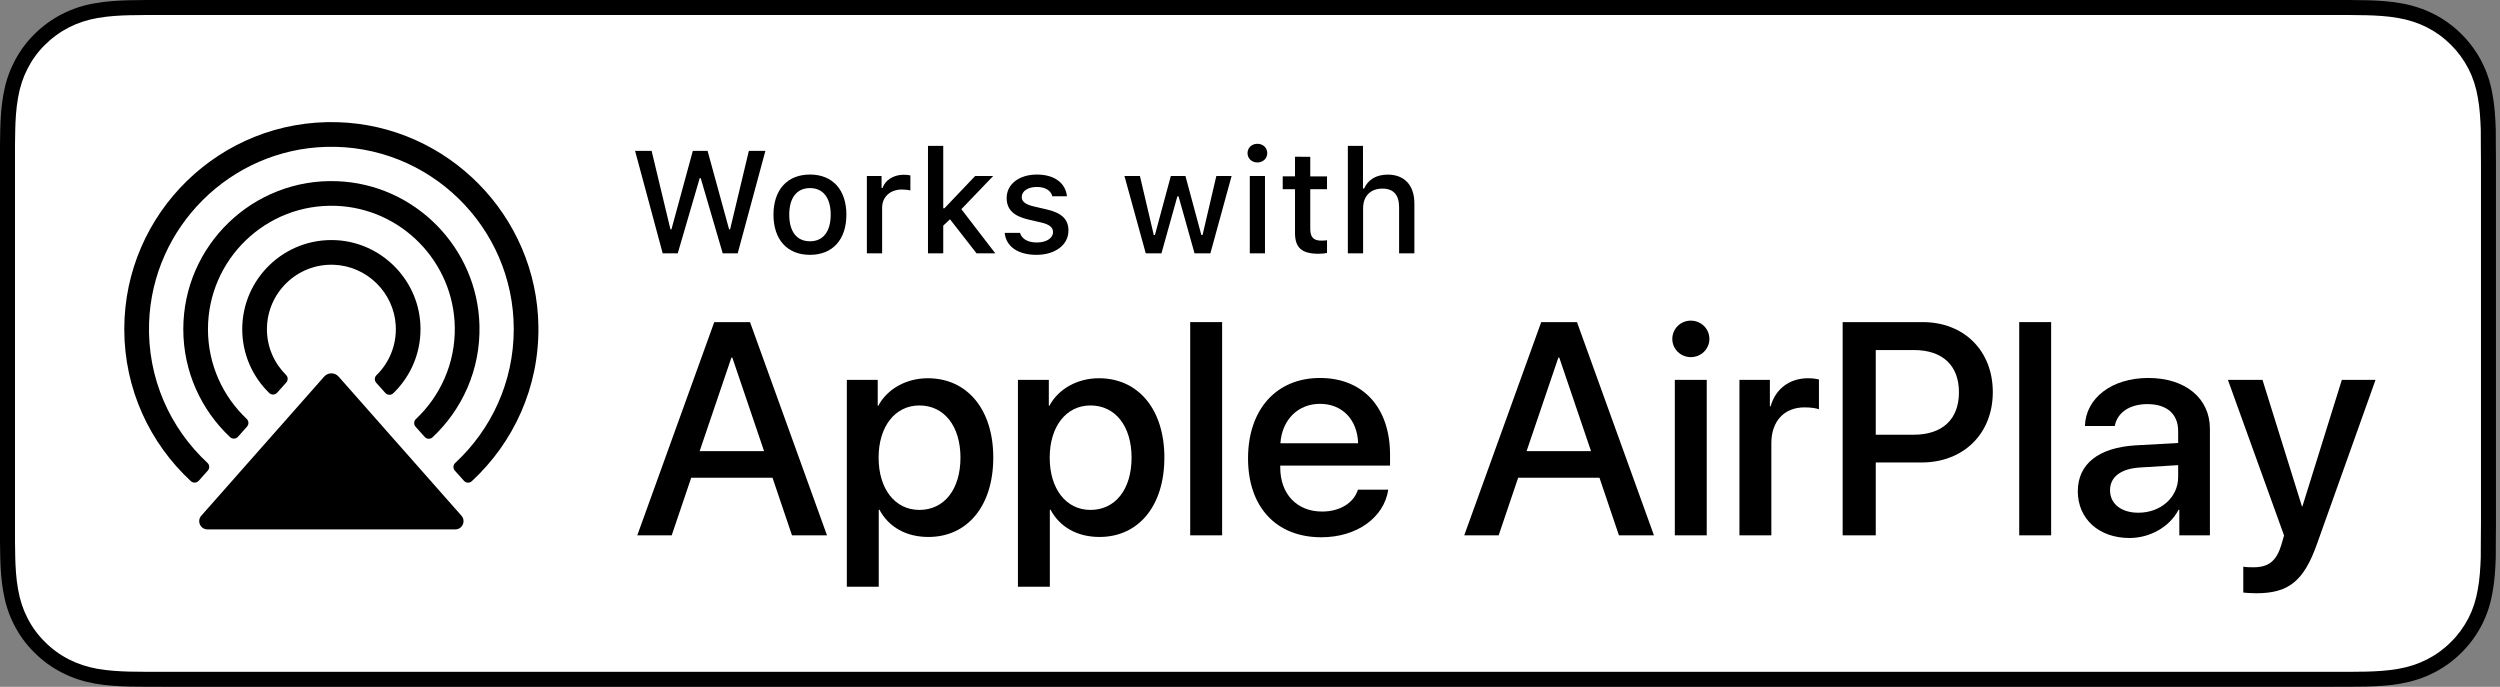
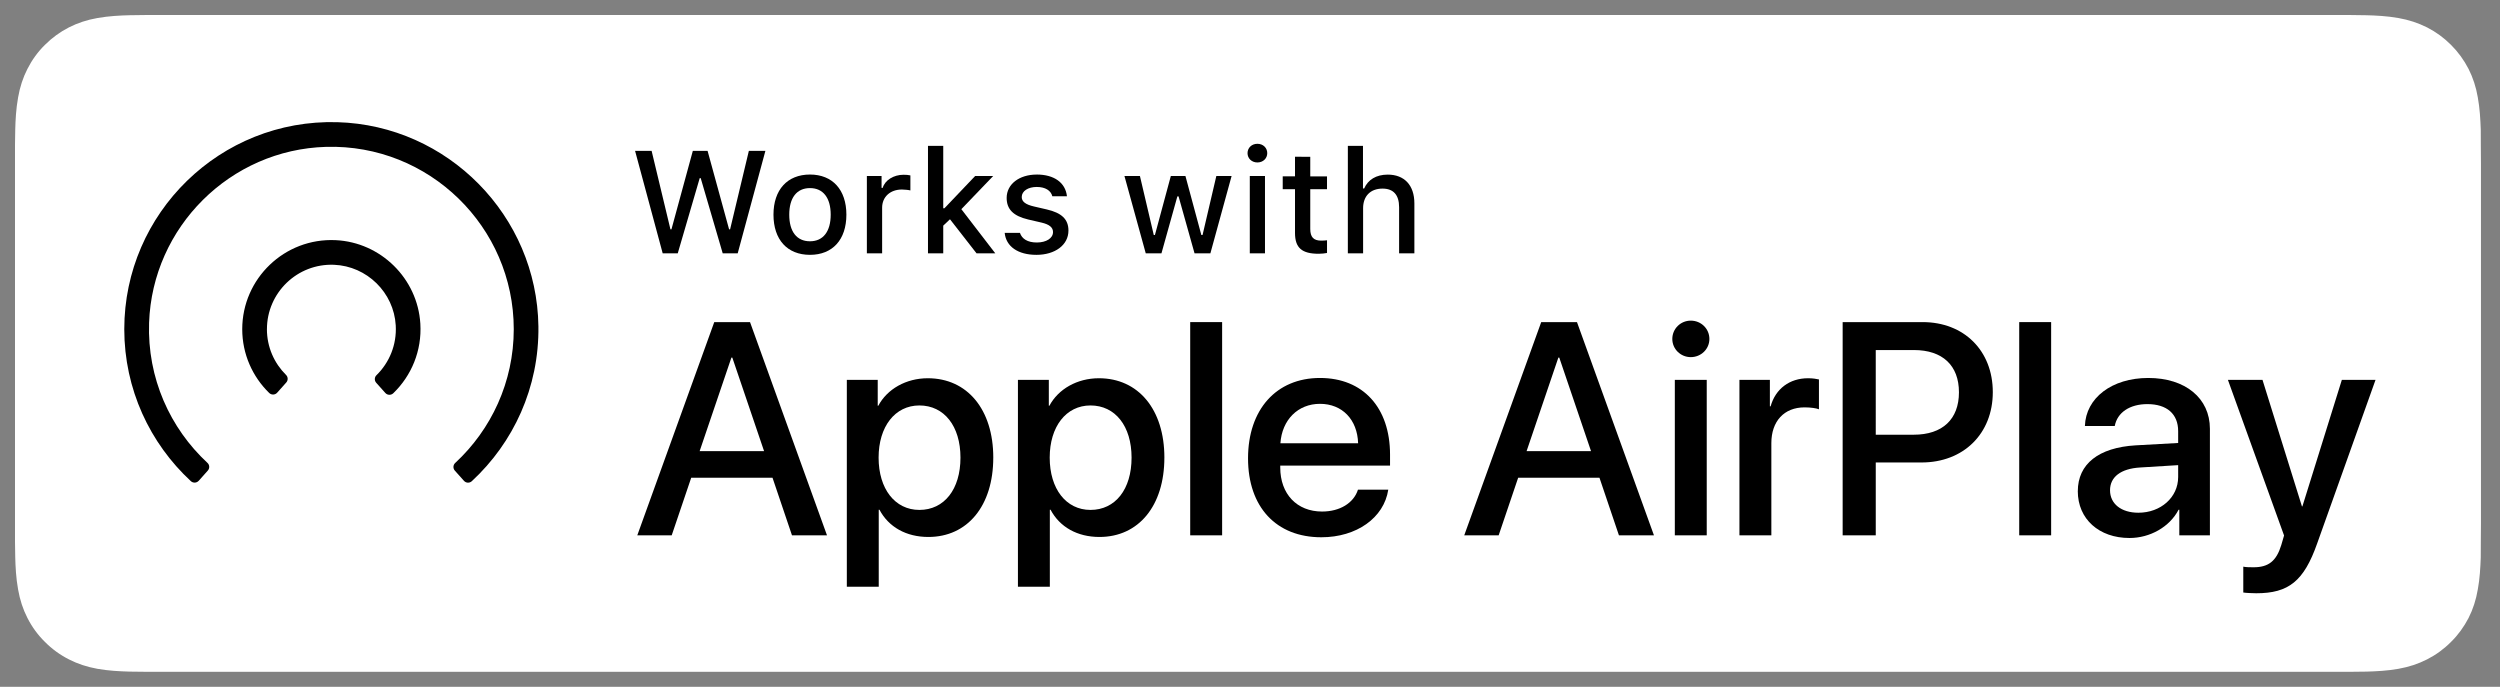
<svg xmlns="http://www.w3.org/2000/svg" height="50" viewBox="0 0 182 50" width="182">
  <rect x="0" y="0" width="182" height="50" fill="#808080" stroke="none" />
  <g fill="none">
-     <path d="m169.794 0h-157.876c-.458 0-.911 0-1.368.002-.383.002-.762.01-1.149.016-.832.021-1.674.072-2.505.221-.837.146-1.614.397-2.376.784-.748.383-1.432.881-2.023 1.473-.598.592-1.094 1.278-1.473 2.026-.389.761-.635 1.542-.781 2.379-.151.828-.203 1.665-.224 2.502-.012.383-.013.768-.019 1.151v1.365 26.161 1.367c.006.388.007.764.019 1.152.021.837.073 1.675.224 2.502.146.837.392 1.622.781 2.38.379.745.875 1.431 1.473 2.018.591.597 1.275 1.094 2.023 1.473.762.391 1.539.637 2.376.789.831.149 1.673.198 2.505.221.386.008.766.013 1.149.013.457.002.91.002 1.368.002h157.876c.449 0 .906 0 1.355-.002.381 0 .771-.005 1.152-.013.837-.023 1.677-.072 2.5-.221.837-.151 1.616-.398 2.385-.789.747-.38 1.431-.876 2.022-1.473.596-.587 1.091-1.273 1.477-2.018.383-.758.632-1.543.774-2.38.154-.828.203-1.665.232-2.502.005-.388.005-.764.005-1.152.01-.454.01-.906.01-1.367v-26.161c0-.458 0-.912-.01-1.365 0-.383 0-.768-.005-1.151-.029-.837-.078-1.675-.232-2.502-.142-.837-.391-1.619-.774-2.379-.386-.748-.881-1.434-1.477-2.026-.591-.592-1.275-1.09-2.022-1.473-.769-.387-1.548-.637-2.385-.784-.823-.149-1.663-.2-2.5-.221-.381-.006-.771-.013-1.152-.016-.449-.002-.906-.002-1.355-.002z" fill="#000" />
    <path d="m10.556 48.906c-.381 0-.753-.005-1.13-.013-.699-.02-1.528-.059-2.336-.204-.763-.138-1.441-.363-2.071-.685-.652-.331-1.238-.758-1.746-1.271-.518-.508-.943-1.091-1.276-1.746-.324-.631-.546-1.308-.679-2.071-.153-.841-.192-1.694-.208-2.344-.008-.264-.018-1.141-.018-1.141v-28.876s.011-.864.018-1.118c.016-.655.056-1.508.207-2.34.134-.767.355-1.444.679-2.078.332-.656.758-1.242 1.269-1.747.517-.518 1.105-.946 1.753-1.278.642-.326 1.319-.549 2.067-.68.842-.151 1.695-.189 2.344-.205l1.128-.015h160.586l1.141.016c.641.016 1.494.054 2.323.203.753.132 1.434.356 2.089.685.641.328 1.228.757 1.739 1.27.511.508.94 1.097 1.279 1.755.322.639.542 1.316.669 2.061.145.789.19 1.599.217 2.359.004.354.004.734.004 1.113.01.469.01.915.01 1.365v26.161c0 .454 0 .897-.01 1.344 0 .407 0 .779-.005 1.162-.026.736-.071 1.546-.214 2.317-.129.767-.349 1.444-.675 2.088-.337.649-.765 1.237-1.27 1.732-.516.522-1.102.949-1.749 1.278-.648.33-1.31.548-2.085.687-.801.145-1.63.184-2.337.204-.366.008-.75.013-1.122.013l-1.355.002z" fill="#fff" />
    <g fill="#000">
      <g transform="translate(46.234 10.468)">
        <path d="m3.106 7.975h-1.096l-2.01-7.459h1.204l1.37 5.712h.073l1.556-5.712h1.075l1.566 5.712h.073l1.365-5.712h1.204l-2.016 7.459h-1.091l-1.602-5.474h-.073z" />
        <path d="m10.075 5.159c0-1.815 1.013-2.921 2.657-2.921 1.638 0 2.651 1.106 2.651 2.921 0 1.824-1.008 2.925-2.651 2.925-1.649 0-2.657-1.101-2.657-2.925zm4.166 0c0-1.22-.548-1.934-1.509-1.934-.967 0-1.509.714-1.509 1.934 0 1.23.543 1.938 1.509 1.938.961 0 1.509-.713 1.509-1.938z" />
        <path d="m16.874 2.347h1.07v.863h.083c.16-.553.786-.956 1.519-.956.165 0 .378.015.496.046v1.096c-.093-.031-.424-.067-.62-.067-.842 0-1.437.532-1.437 1.323v3.323h-1.111z" />
        <path d="m24.755 2.347h1.313l-2.316 2.413 2.471 3.215h-1.365l-1.933-2.481-.491.465v2.016h-1.111v-7.826h1.111v4.543h.088z" />
        <path d="m29.238 2.238c1.266 0 2.094.589 2.202 1.581h-1.064c-.104-.413-.507-.677-1.137-.677-.621 0-1.091.294-1.091.734 0 .336.284.548.894.688l.936.217c1.07.248 1.571.709 1.571 1.536 0 1.06-.987 1.768-2.331 1.768-1.339 0-2.213-.605-2.311-1.602h1.111c.14.434.553.703 1.225.703.693 0 1.183-.31 1.183-.76 0-.336-.263-.553-.826-.687l-.983-.228c-1.07-.253-1.566-.734-1.566-1.571 0-.998.915-1.7 2.187-1.7z" />
        <path d="m41.882 7.975h-1.153l-1.163-4.146h-.088l-1.158 4.146h-1.143l-1.551-5.629h1.127l1.008 4.295h.083l1.158-4.295h1.064l1.158 4.295h.088l1.003-4.295h1.111z" />
        <path d="m44.586.682c0-.388.305-.682.718-.682.414 0 .718.294.718.682 0 .382-.304.677-.718.677-.413 0-.718-.295-.718-.677zm.165 1.664h1.106v5.629h-1.106z" />
        <path d="m49.153.945v1.427h1.219v.936h-1.219v2.894c0 .59.243.848.796.848.17 0 .269-.01.424-.026v.925c-.181.031-.388.057-.605.057-1.235 0-1.726-.435-1.726-1.52v-3.179h-.894v-.936h.894v-1.427z" />
        <path d="m51.89.15h1.101v3.102h.088c.273-.631.868-1.008 1.716-1.008 1.199 0 1.938.76 1.938 2.098v3.634h-1.112v-3.36c0-.899-.419-1.354-1.205-1.354-.909 0-1.416.574-1.416 1.427v3.287h-1.111z" />
      </g>
      <g transform="translate(46.394 23.342)">
        <path d="m9.844 11.435h-5.917l-1.421 4.196h-2.506l5.604-15.523h2.604l5.604 15.523h-2.549zm-5.304-1.936h4.69l-2.312-6.81h-.065z" />
        <path d="m25.916 9.973c0 3.517-1.882 5.776-4.723 5.776-1.613 0-2.893-.721-3.561-1.98h-.054v5.605h-2.323v-15.061h2.249v1.882h.043c.646-1.215 2.023-2.001 3.604-2.001 2.872 0 4.766 2.271 4.766 5.778zm-2.388 0c0-2.291-1.184-3.798-2.991-3.798-1.775 0-2.969 1.538-2.969 3.798 0 2.28 1.194 3.807 2.969 3.807 1.807 0 2.991-1.495 2.991-3.807z" />
        <path d="m38.372 9.973c0 3.517-1.882 5.776-4.723 5.776-1.613 0-2.893-.721-3.561-1.98h-.054v5.605h-2.323v-15.061h2.249v1.882h.043c.646-1.215 2.023-2.001 3.604-2.001 2.872 0 4.766 2.271 4.766 5.778zm-2.388 0c0-2.291-1.184-3.798-2.991-3.798-1.775 0-2.969 1.538-2.969 3.798 0 2.28 1.194 3.807 2.969 3.807 1.807 0 2.991-1.495 2.991-3.807z" />
        <path d="m40.253.107h2.324v15.523h-2.324z" />
        <path d="m54.672 12.307c-.313 2.054-2.313 3.464-4.873 3.464-3.292 0-5.336-2.206-5.336-5.745 0-3.55 2.054-5.852 5.238-5.852 3.131 0 5.1 2.151 5.1 5.582v.796h-7.993v.14c0 1.936 1.216 3.206 3.044 3.206 1.29 0 2.302-.613 2.614-1.592h2.206zm-7.853-3.378h5.658c-.054-1.732-1.162-2.872-2.776-2.872-1.603 0-2.764 1.162-2.882 2.872z" />
        <path d="m70.046 11.435h-5.917l-1.421 4.196h-2.506l5.604-15.523h2.604l5.604 15.523h-2.549zm-5.304-1.936h4.69l-2.312-6.81h-.065z" />
        <path d="m75.35 1.334c0-.742.602-1.334 1.344-1.334.753 0 1.356.591 1.356 1.334 0 .732-.603 1.323-1.356 1.323-.742 0-1.344-.591-1.344-1.323zm.183 2.98h2.323v11.317h-2.323z" />
        <path d="m80.237 4.313h2.216v1.926h.054c.355-1.281 1.388-2.045 2.722-2.045.333 0 .613.044.796.087v2.173c-.183-.076-.592-.14-1.044-.14-1.495 0-2.421 1.012-2.421 2.604v6.713h-2.323z" />
        <path d="m93.572.107c3.011 0 5.11 2.076 5.11 5.099 0 3.033-2.141 5.12-5.186 5.12h-3.335v5.304h-2.41v-15.523zm-3.411 8.198h2.765c2.097 0 3.292-1.13 3.292-3.087 0-1.958-1.195-3.077-3.281-3.077h-2.776z" />
        <path d="m100.605.107h2.324v15.523h-2.324z" />
        <path d="m104.871 12.414c0-1.979 1.516-3.174 4.207-3.335l3.098-.172v-.861c0-1.259-.829-1.969-2.239-1.969-1.29 0-2.194.614-2.377 1.593h-2.173c.065-2.045 1.969-3.496 4.614-3.496 2.7 0 4.486 1.473 4.486 3.7v7.756h-2.227v-1.862h-.054c-.657 1.259-2.087 2.056-3.572 2.056-2.216 0-3.765-1.377-3.765-3.411zm7.305-1.022v-.872l-2.787.172c-1.388.087-2.173.688-2.173 1.656 0 .99.818 1.636 2.065 1.636 1.625 0 2.894-1.119 2.894-2.593z" />
        <path d="m116.917 19.793v-1.882c.172.044.559.044.753.044 1.086 0 1.656-.453 2.012-1.614 0-.022.204-.688.204-.699l-4.088-11.328h2.518l2.871 9.209h.033l2.872-9.209h2.452l-4.249 11.909c-.968 2.743-2.076 3.624-4.432 3.624-.182 0-.774-.021-.946-.054z" />
      </g>
      <g transform="translate(9.05 8.889)">
        <path d="m5.418 26.112.663-.745c.144-.162.133-.409-.026-.556-2.723-2.525-4.39-6.175-4.251-10.203.241-6.972 5.913-12.607 12.886-12.805 7.496-.213 13.662 5.823 13.662 13.273 0 3.845-1.643 7.313-4.264 9.74-.159.147-.17.396-.025.557l.665.743c.149.167.406.178.57.026 3.028-2.799 4.909-6.822 4.849-11.274-.109-8.044-6.597-14.634-14.638-14.862-8.51-.241-15.511 6.612-15.511 15.069 0 4.368 1.868 8.308 4.847 11.064.165.152.422.14.571-.027z" />
-         <path d="m6.09 15.075c0-5.072 4.225-9.176 9.34-8.978 4.747.184 8.558 4.092 8.629 8.842.039 2.63-1.058 5.01-2.831 6.679-.158.149-.17.396-.025.558l.666.744c.149.167.407.18.57.026 2.165-2.027 3.496-4.933 3.416-8.143-.141-5.657-4.699-10.281-10.353-10.5-6.139-.238-11.208 4.687-11.208 10.774 0 3.095 1.311 5.889 3.406 7.858.164.154.423.142.573-.026l.663-.745c.144-.162.132-.408-.026-.556-1.735-1.639-2.82-3.961-2.82-6.53z" />
        <path d="m10.383 15.075c0-2.652 2.211-4.797 4.887-4.688 2.395.097 4.354 2.023 4.49 4.416.081 1.42-.474 2.715-1.406 3.626-.151.148-.156.39-.015.548l.665.743c.153.17.415.176.579.017 1.31-1.267 2.09-3.078 1.968-5.066-.201-3.283-2.882-5.924-6.167-6.077-3.718-.174-6.799 2.801-6.799 6.482 0 1.818.753 3.463 1.962 4.642.164.16.428.154.58-.018l.664-.745c.14-.158.135-.398-.015-.547-.86-.851-1.394-2.03-1.394-3.333z" />
-         <path d="m24.544 28.655-8.946-10.129c-.278-.315-.769-.315-1.048 0l-8.946 10.129c-.342.387-.067.996.449.996h18.041c.516 0 .791-.609.449-.996z" />
      </g>
    </g>
  </g>
</svg>